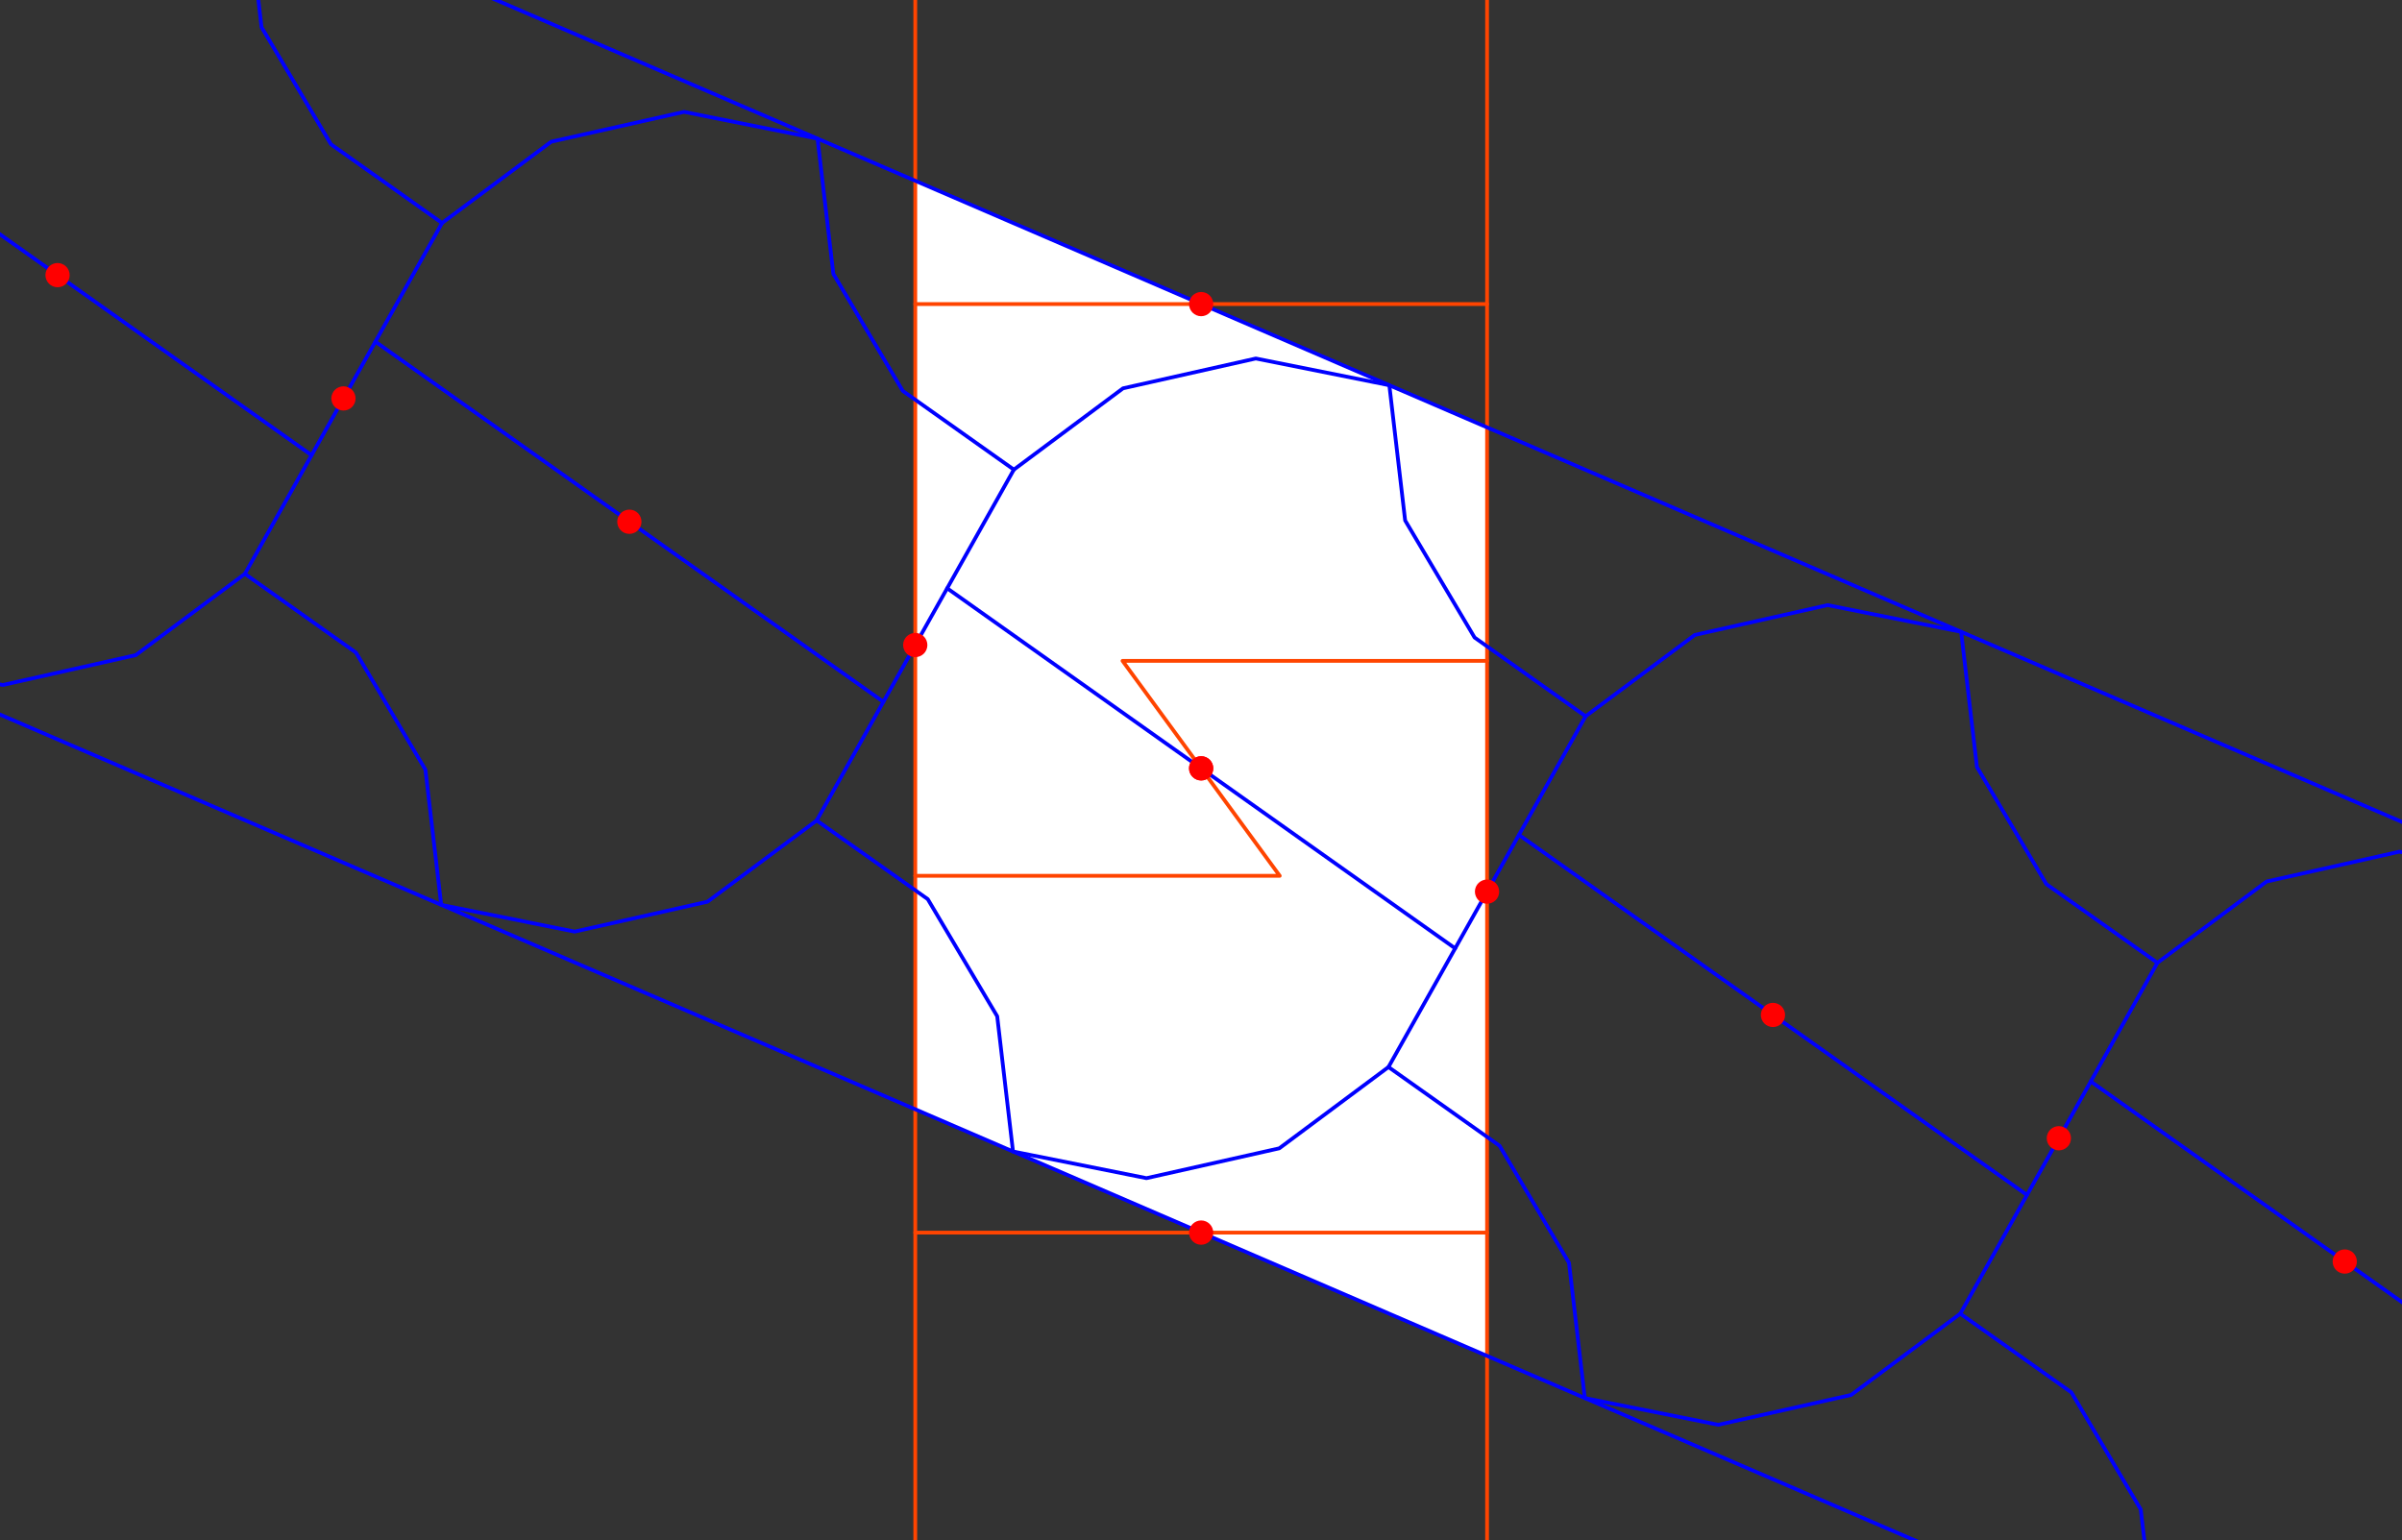
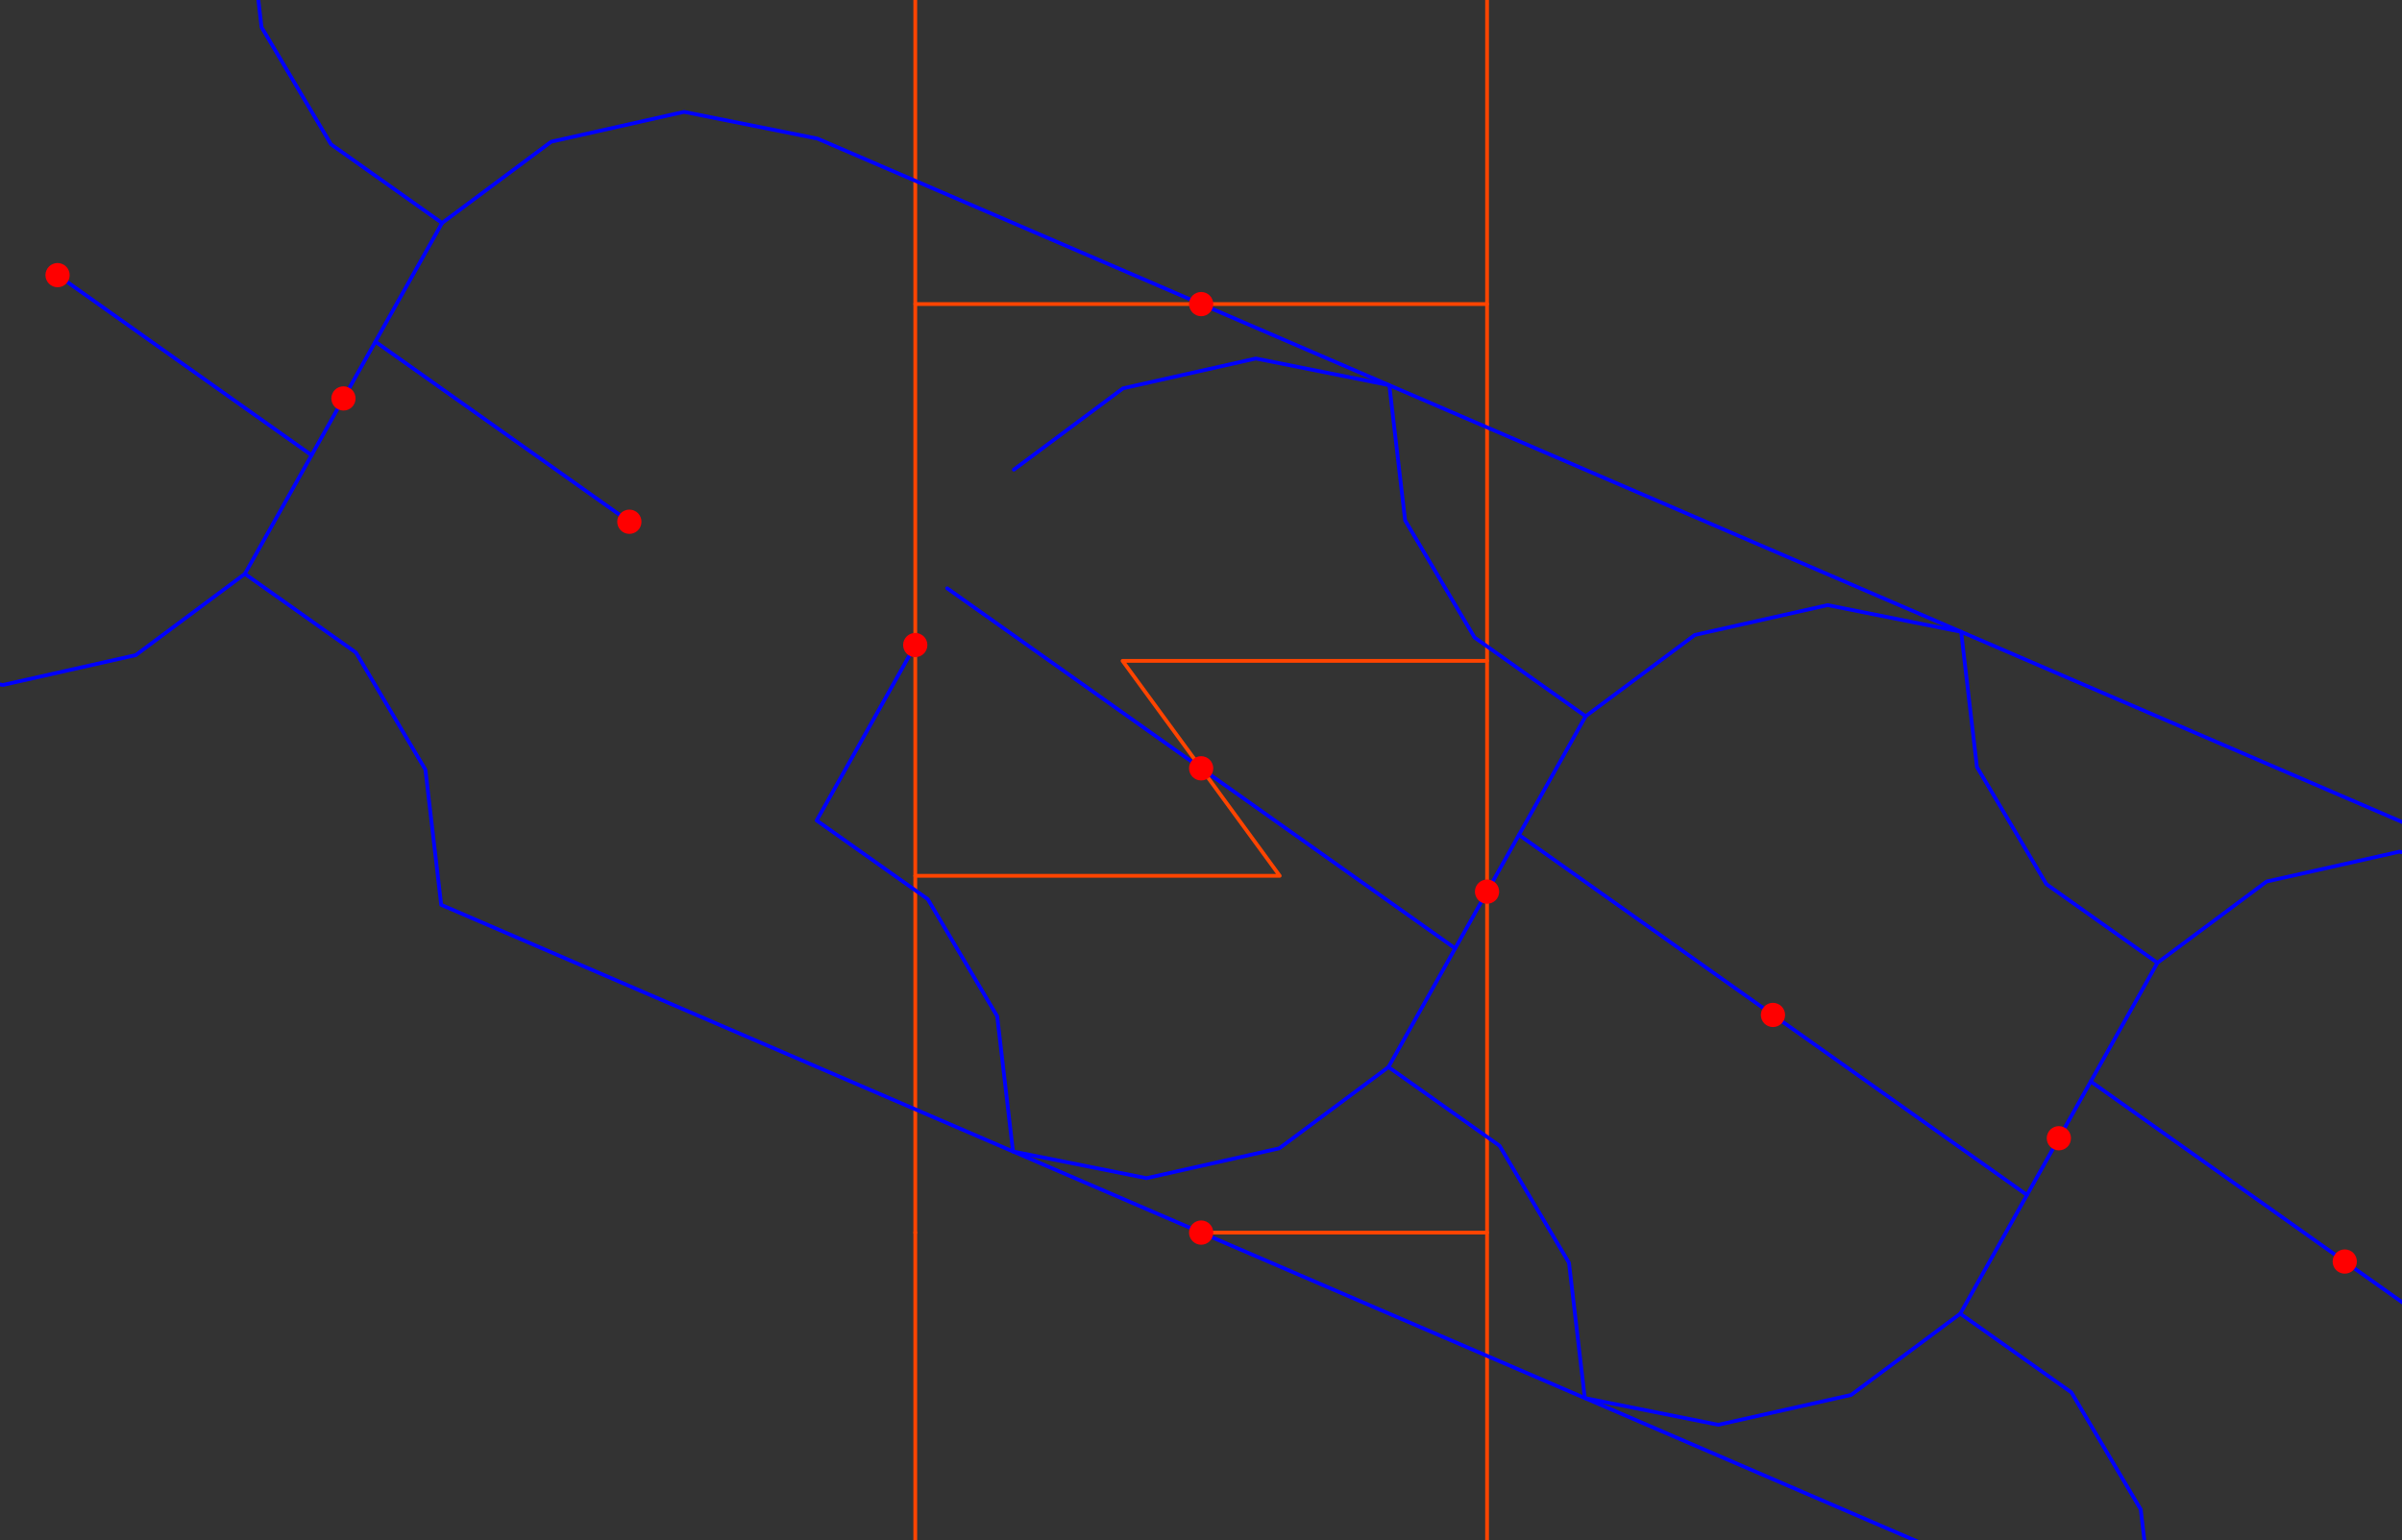
<svg xmlns="http://www.w3.org/2000/svg" width="421" height="270" viewBox="0 0 42100 27000" stroke="#F40" stroke-width="66" stroke-linecap="round" stroke-linejoin="round" fill="none">
  <rect x="0" y="0" width="42100" height="27000" fill="#333333" stroke="none" />
-   <path d="   M16042 19445V3169L26064 7491V23768" fill="#FFFFFF" stroke="none" />
-   <path d="   M16042 31628V21606H21053   M26064 21606V27860" />
+   <path d="   M16042 31628V21606M26064 21606V27860" />
  <path d="   M21053 13468L22430 15352H16042V5330H21053   M26064 5330V11584" />
  <path d="   M26064 -4692V5330H21053   M16042 5330V-924" />
  <path d="   M21053 13468L19675 11584H26064V21606H21053   M16042 21606V15352" />
  <g stroke="#00F">
    <path d="   M11031 9145L6579 5989   M6020 6984L4292 10059L6239 11439L7456 13491L7733 15861L17755 20184L20094 20652L22422 20129L24336 18704" />
-     <path d="   M1009 4823L-3443 1667   M-2289 11538L7733 15861L10072 16330L12400 15806L14314 14382" />
    <path d="   M-2289 11538L50 12007L2378 11484L4292 10059" />
    <path d="   M41097 22114L36645 18957   M36086 19952L34358 23027L36305 24407L37521 26459L37799 28829" />
    <path d="   M31075 17791L26623 14635   M26064 15629L24336 18704L26283 20084L27500 22136L27777 24506L37799 28829" />
    <path d="   M21053 13468L16601 10312   M16042 11307L14314 14382L16261 15761L17478 17814L17755 20184L27777 24506L30116 24975L32444 24452L34358 23027" />
    <path d="   M31075 17791L35527 20947   M36086 19952L37813 16877L35867 15498L34650 13445L34373 11075L24351 6753L22011 6284L19683 6807L17770 8232" />
    <path d="   M41097 22114L45549 25270   M44395 15398L34373 11075L32033 10607L29705 11130L27791 12555" />
    <path d="   M44395 15398L42055 14929L39727 15452L37813 16877" />
    <path d="   M1009 4823L5461 7979   M6020 6984L7748 3909L5801 2529L4584 477L4307 -1893" />
-     <path d="   M11031 9145L15483 12302   M16042 11307L17770 8232L15823 6852L14606 4800L14329 2430L4307 -1893" />
    <path d="   M21053 13468L25505 16624   M26064 15629L27791 12555L25845 11175L24628 9123L24351 6753L14329 2430L11989 1961L9661 2484L7748 3909" />
    <path d="   M21265 21606V21606C21265 21489 21170 21393 21053 21393C20936 21393 20840 21489 20840 21606C20840 21723 20936 21819 21053 21819C21170 21819 21265 21723 21265 21606" fill="#FF0000" stroke="none" />
    <path d="   M21265 13468V13468C21265 13351 21170 13255 21053 13255C20936 13255 20840 13351 20840 13468C20840 13585 20936 13681 21053 13681C21170 13681 21265 13585 21265 13468" fill="#FF0000" stroke="none" />
    <path d="   M21265 5330V5330C21265 5213 21170 5118 21053 5118C20936 5118 20840 5213 20840 5330C20840 5447 20936 5543 21053 5543C21170 5543 21265 5447 21265 5330" fill="#FF0000" stroke="none" />
    <path d="   M41181 21918V21918C41073 21872 40948 21921 40902 22029C40855 22137 40905 22263 41013 22309C41120 22355 41246 22305 41292 22198C41338 22090 41289 21964 41181 21918" fill="#FF0000" stroke="none" />
    <path d="   M36170 19757V19757C36062 19711 35937 19760 35891 19868C35844 19976 35894 20101 36002 20147C36109 20194 36235 20144 36281 20036C36327 19929 36278 19803 36170 19757" fill="#FF0000" stroke="none" />
    <path d="   M31159 17596V17596C31051 17549 30926 17599 30880 17707C30833 17814 30883 17940 30991 17986C31098 18032 31224 17983 31270 17875C31316 17767 31267 17642 31159 17596" fill="#FF0000" stroke="none" />
    <path d="   M26148 15434V15434C26040 15388 25915 15438 25868 15545C25822 15653 25872 15779 25980 15825C26087 15871 26213 15821 26259 15714C26305 15606 26256 15480 26148 15434" fill="#FF0000" stroke="none" />
-     <path d="   M21137 13273V13273C21029 13227 20904 13276 20857 13384C20811 13492 20861 13617 20969 13663C21076 13710 21202 13660 21248 13552C21294 13445 21245 13319 21137 13273" fill="#FF0000" stroke="none" />
    <path d="   M16126 11112V11112C16018 11065 15893 11115 15846 11223C15800 11330 15850 11456 15957 11502C16065 11548 16191 11499 16237 11391C16283 11283 16234 11158 16126 11112" fill="#FF0000" stroke="none" />
    <path d="   M11115 8950V8950C11007 8904 10882 8954 10836 9061C10789 9169 10839 9295 10946 9341C11054 9387 11180 9338 11226 9230C11272 9122 11223 8996 11115 8950" fill="#FF0000" stroke="none" />
    <path d="   M6104 6789V6789C5996 6743 5871 6792 5825 6900C5778 7007 5828 7133 5936 7179C6043 7226 6169 7176 6215 7068C6261 6961 6212 6835 6104 6789" fill="#FF0000" stroke="none" />
    <path d="   M1093 4628V4628C985 4581 860 4631 814 4739C767 4846 817 4971 925 5018C1032 5064 1158 5015 1204 4907C1250 4799 1201 4674 1093 4628" fill="#FF0000" stroke="none" />
  </g>
</svg>